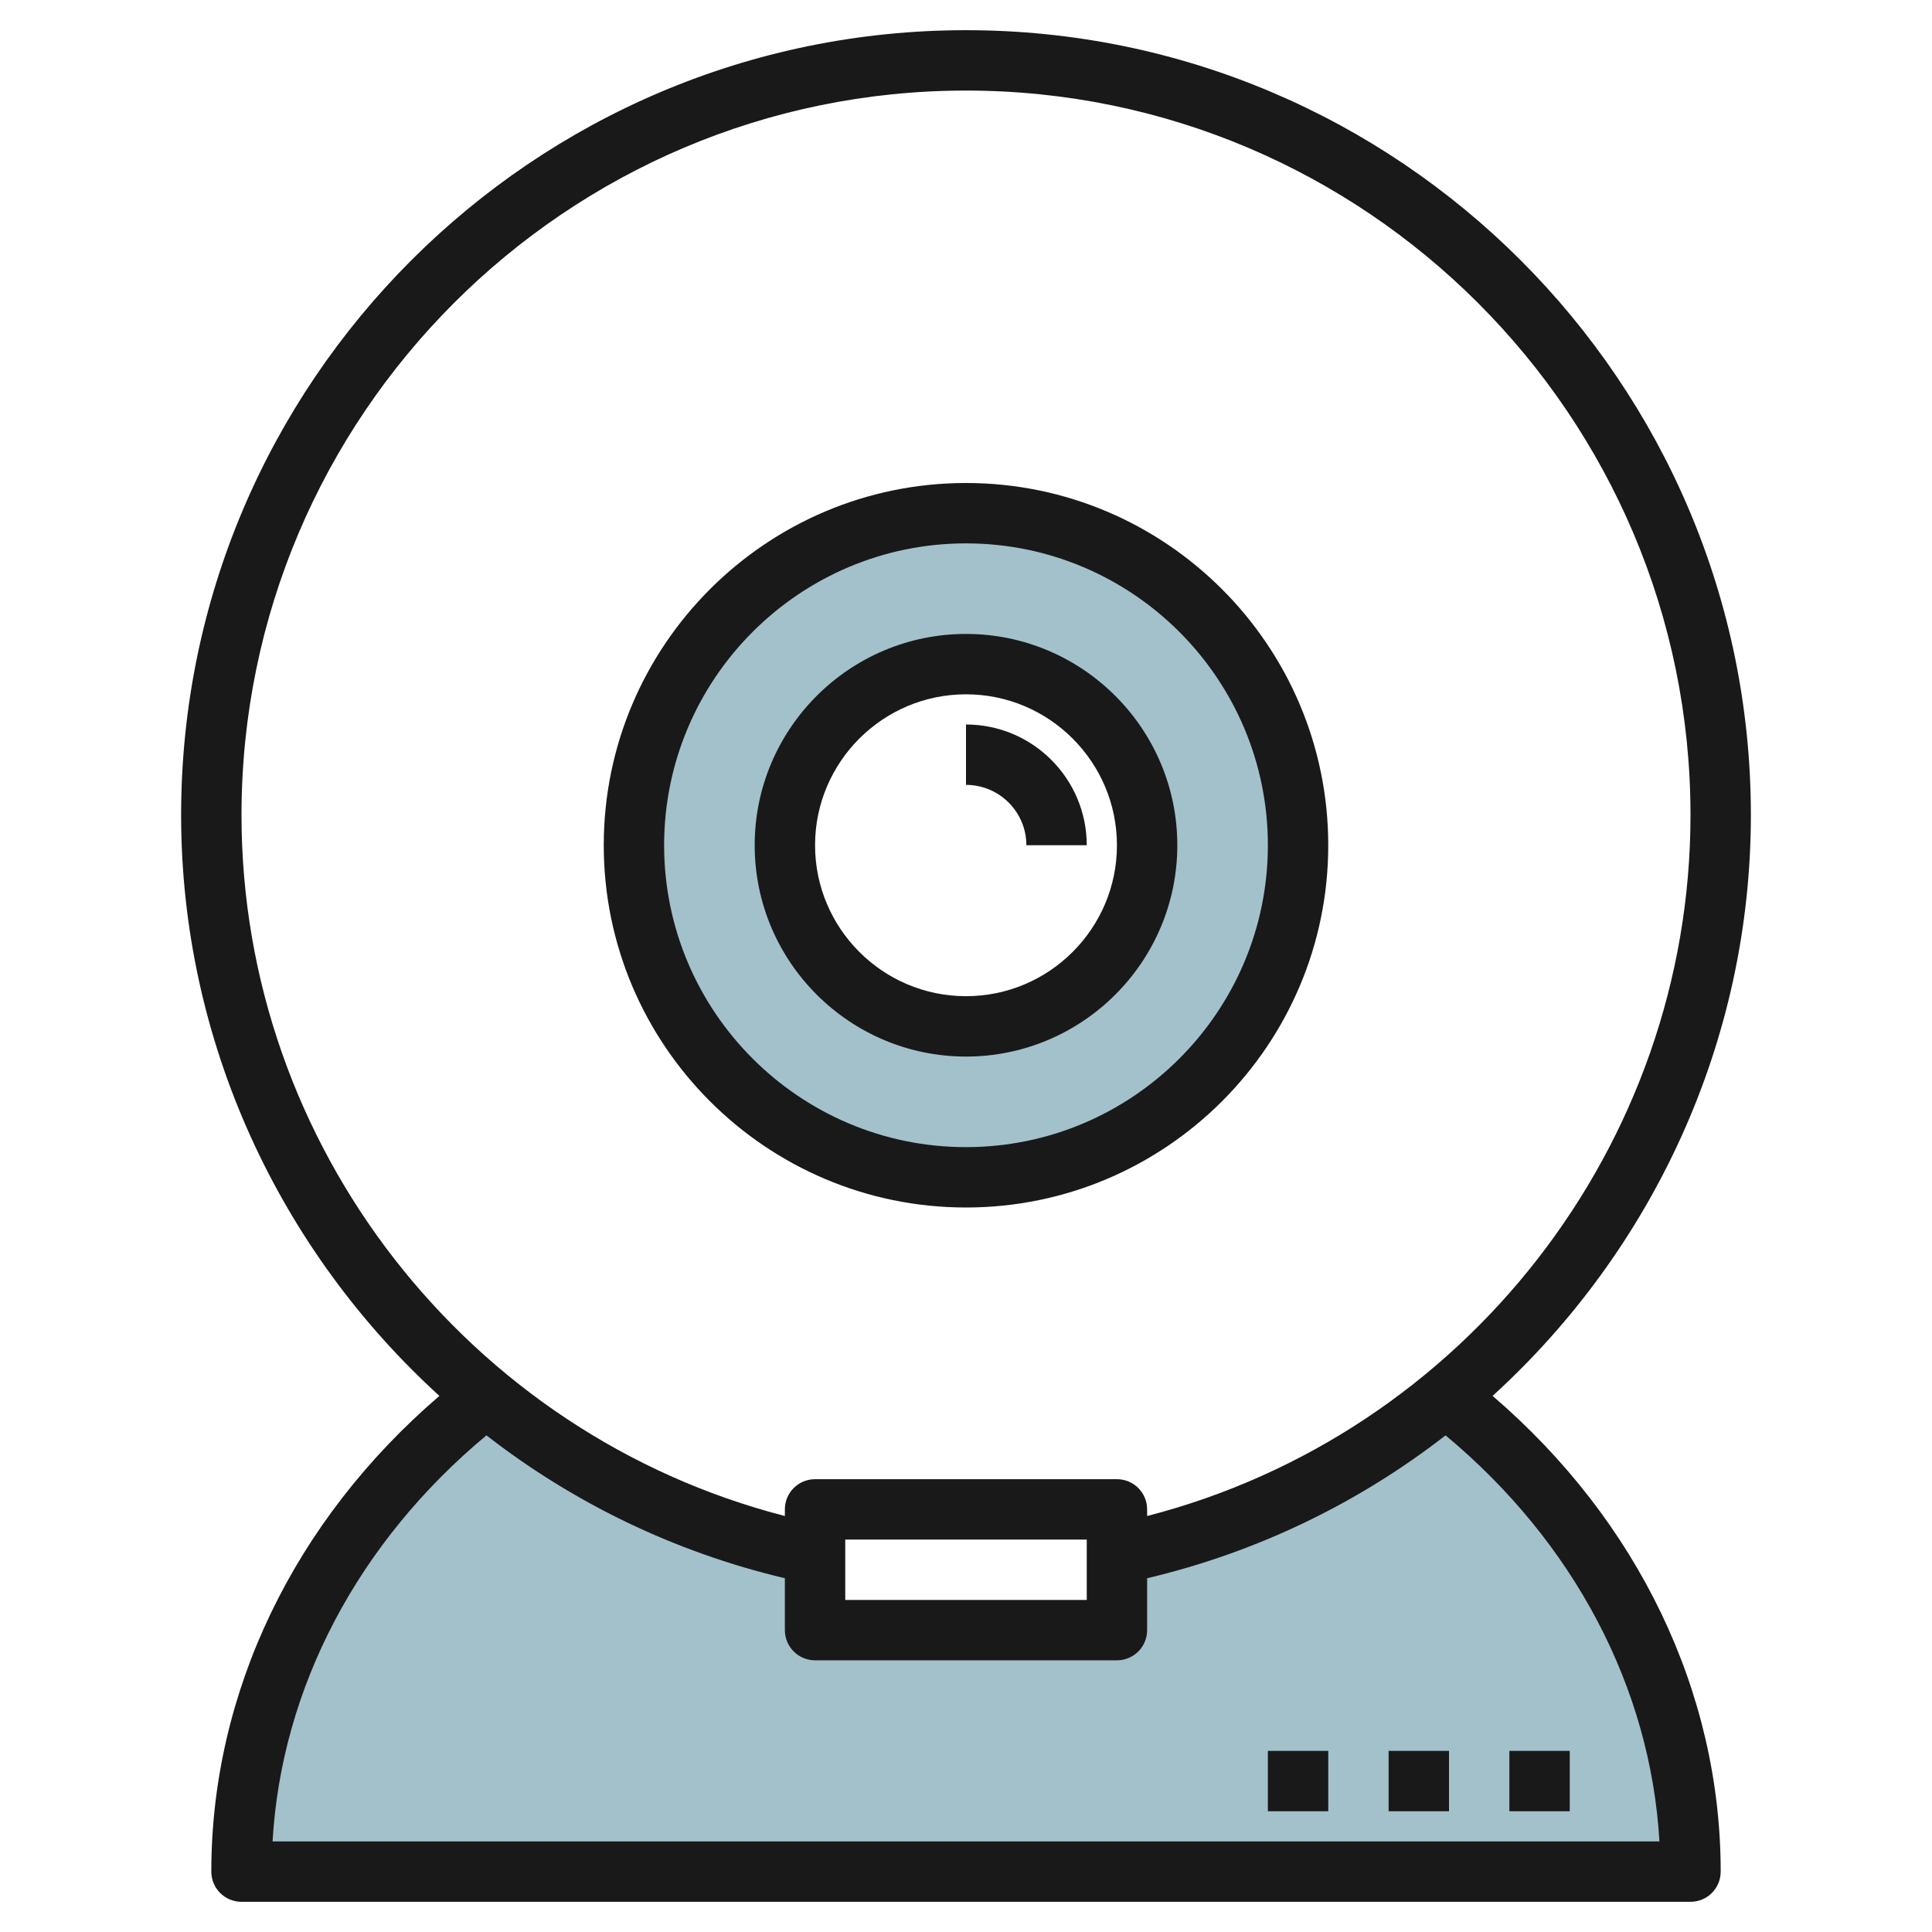
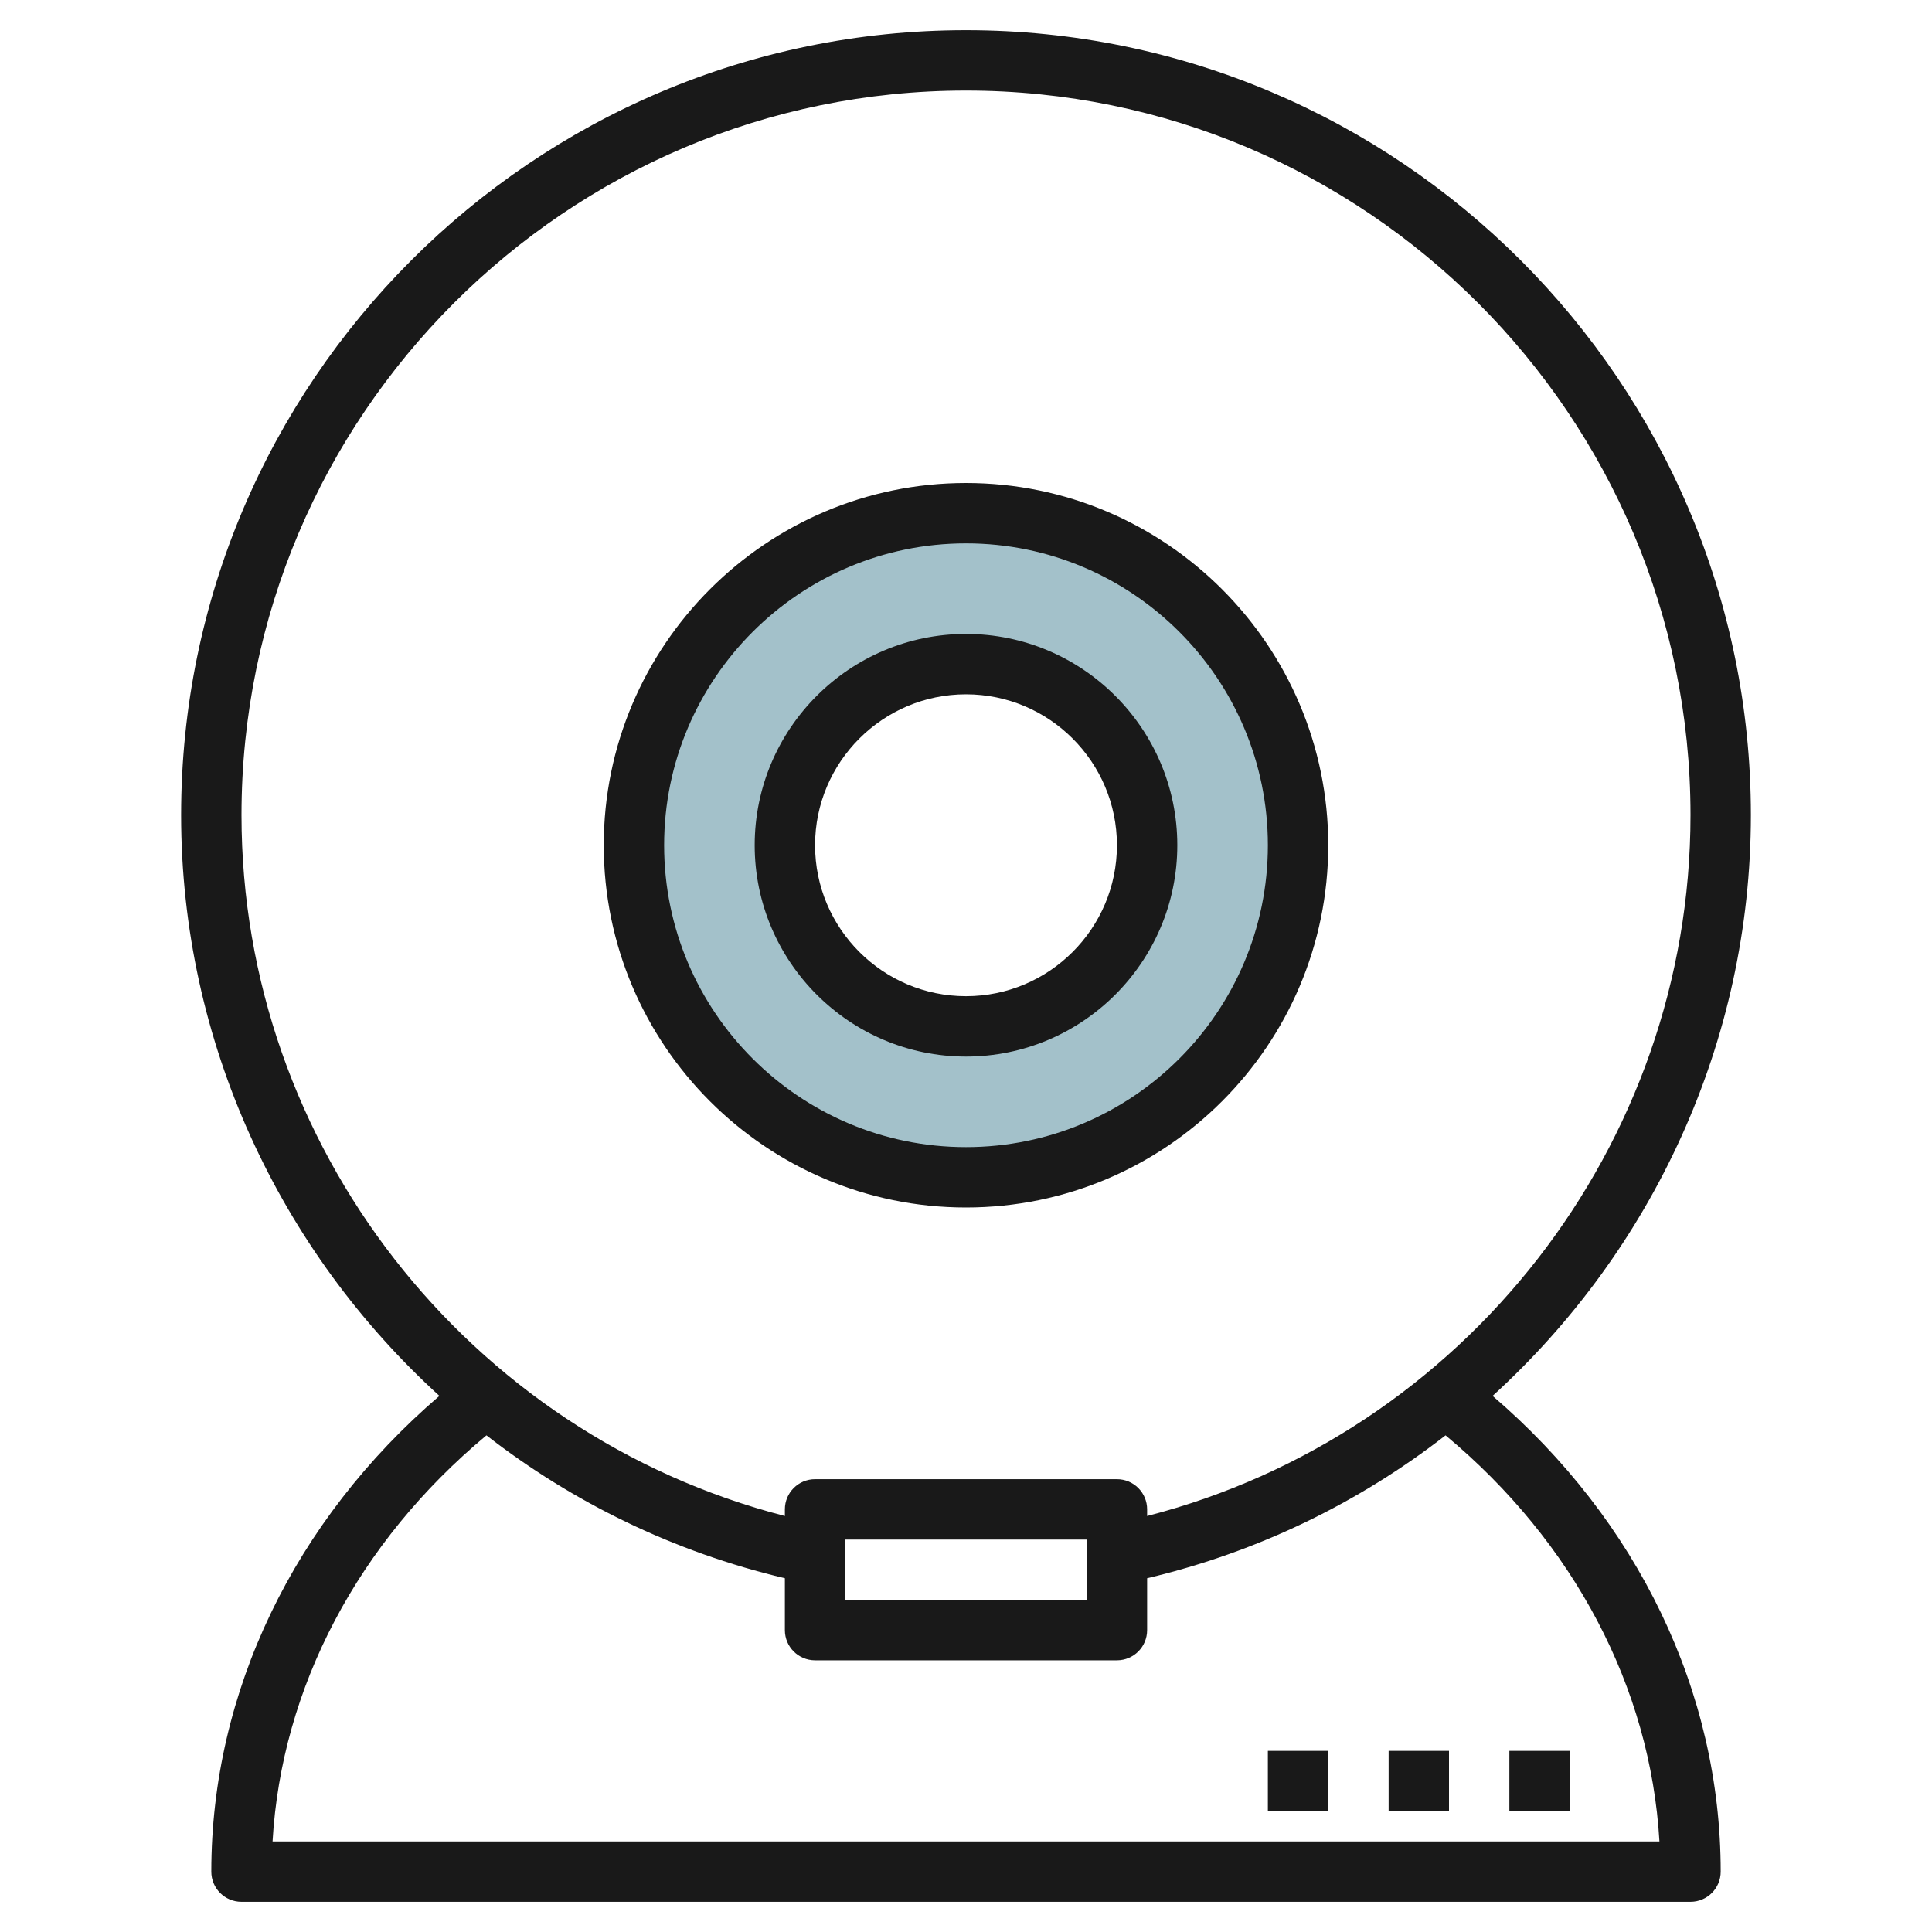
<svg xmlns="http://www.w3.org/2000/svg" id="Artboard_01" enable-background="new 0 0 64 64" height="512" viewBox="0 0 64 64" width="512">
  <path d="m32 17c-6.075 0-11 4.925-11 11s4.925 11 11 11 11-4.925 11-11-4.925-11-11-11zm0 17c-3.314 0-6-2.686-6-6s2.686-6 6-6 6 2.686 6 6-2.686 6-6 6z" fill="#a3c1ca" />
  <g>
-     <path d="m47.915 46.281h-.028c-3.095 2.554-6.805 4.39-10.887 5.219v2.5h-10v-2.5c-4.082-.829-7.791-2.665-10.887-5.219h-.028c-4.959 3.847-8.085 9.464-8.085 15.719h48c0-6.255-3.126-11.872-8.085-15.719z" fill="#a3c1ca" />
-   </g>
+     </g>
  <g fill="#191919">
    <path d="m58 27c0-14.337-11.663-26-26-26s-26 11.663-26 26c0 7.52 3.273 14.432 8.556 19.241-4.816 4.131-7.556 9.812-7.556 15.759 0 .553.447 1 1 1h48c.553 0 1-.447 1-1 0-5.947-2.74-11.628-7.556-15.759 5.283-4.809 8.556-11.721 8.556-19.241zm-50 0c0-13.233 10.767-24 24-24s24 10.767 24 24c0 10.954-7.504 20.515-18 23.22v-.22c0-.553-.447-1-1-1h-10c-.553 0-1 .447-1 1v.22c-10.496-2.705-18-12.266-18-23.22zm28 24v2h-8v-2zm18.971 10h-45.942c.294-5.095 2.834-9.916 7.085-13.452 2.862 2.224 6.209 3.862 9.886 4.733v1.719c0 .553.447 1 1 1h10c.553 0 1-.447 1-1v-1.719c3.677-.87 7.024-2.509 9.886-4.733 4.251 3.536 6.79 8.357 7.085 13.452z" />
    <path d="m32 35c3.859 0 7-3.141 7-7s-3.141-7-7-7-7 3.141-7 7 3.141 7 7 7zm0-12c2.757 0 5 2.243 5 5s-2.243 5-5 5-5-2.243-5-5 2.243-5 5-5z" />
    <path d="m32 40c6.617 0 12-5.383 12-12s-5.383-12-12-12-12 5.383-12 12 5.383 12 12 12zm0-22c5.514 0 10 4.486 10 10s-4.486 10-10 10-10-4.486-10-10 4.486-10 10-10z" />
    <path d="m42 58h2v2h-2z" />
    <path d="m46 58h2v2h-2z" />
    <path d="m50 58h2v2h-2z" />
-     <path d="m34 28h2c0-2.206-1.794-4-4-4v2c1.103 0 2 .897 2 2z" />
  </g>
</svg>